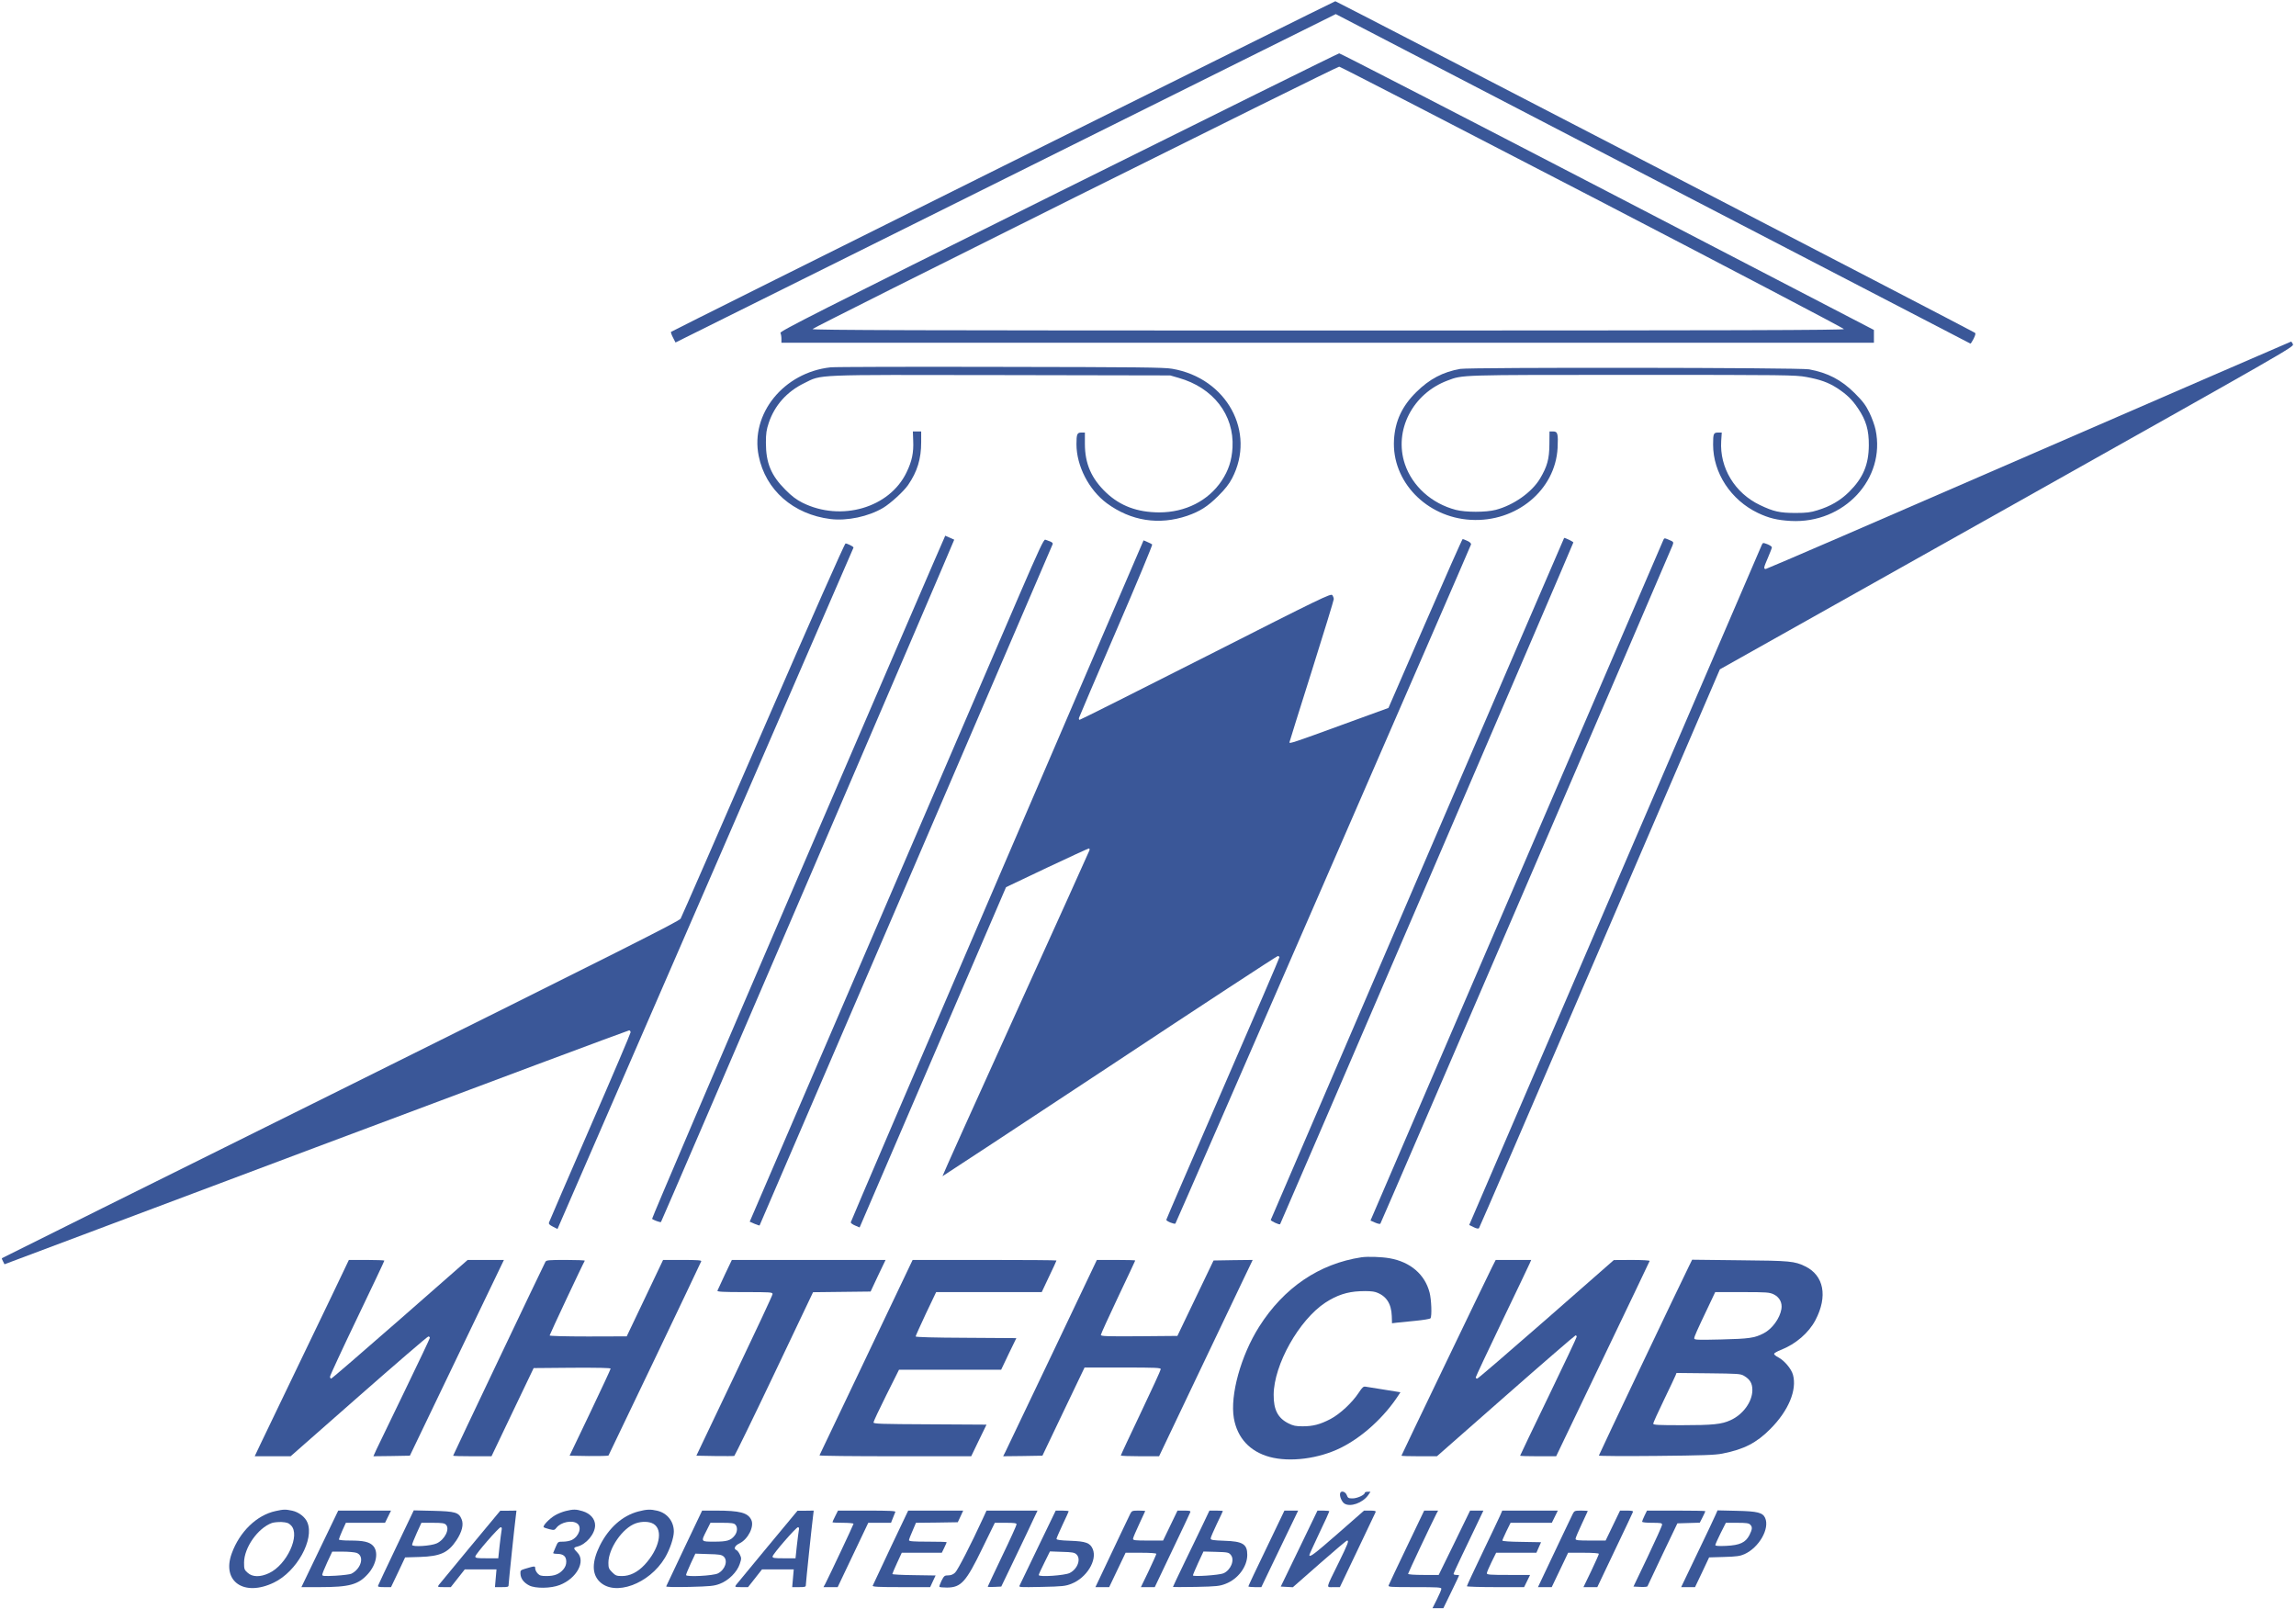
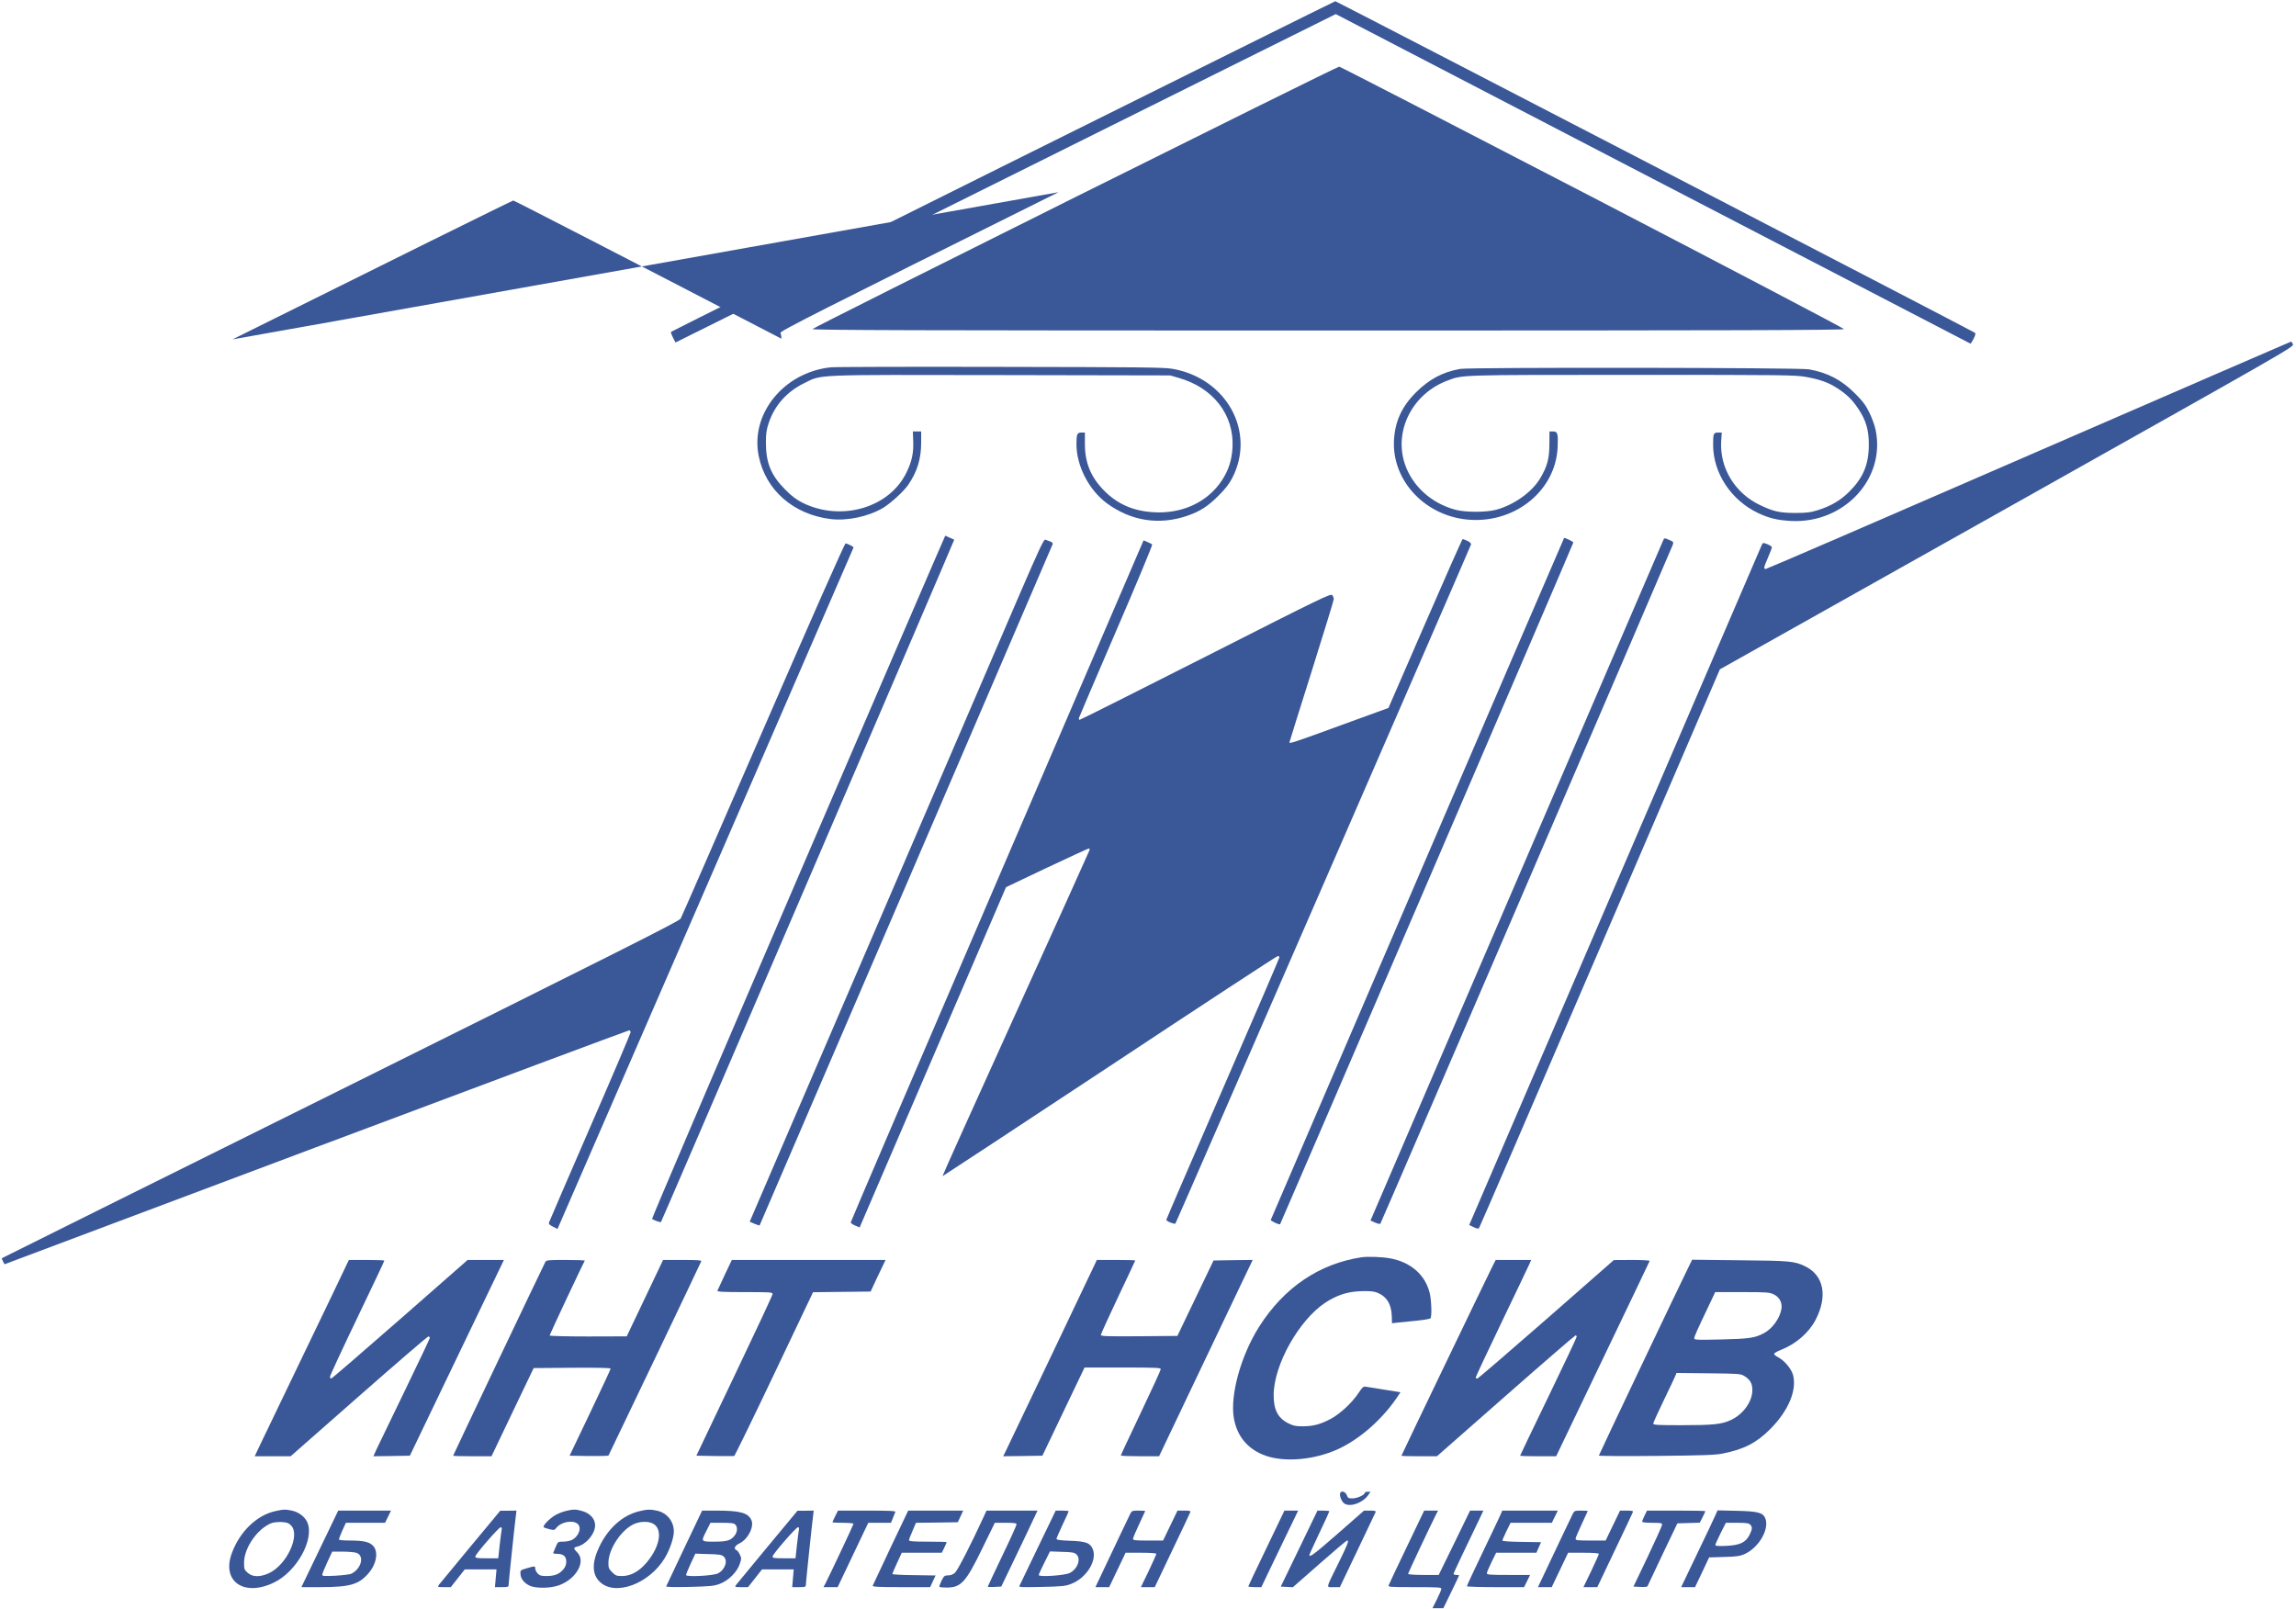
<svg xmlns="http://www.w3.org/2000/svg" version="1.1" id="Layer_1" width="214px" height="150px" viewBox="0 0 2069 1451" xml:space="preserve">
  <g transform="translate(0,1451) scale(0.1,-0.1)" fill="#3a5798" stroke="none">
    <path d="M9038 13012 c-1643 -818 -2990 -1490 -2993 -1494 -4 -3 4 -26 17 -51 l23 -45 2140 1064 c1177 586 2516 1252 2976 1481 l837 416 2857 -1484 c1572 -816 2861 -1485 2865 -1487 3 -1 16 19 29 44 18 38 20 49 9 55 -42 27 -5756 2989 -5764 2988 -5 0 -1353 -670 -2996 -1487z" />
-     <path d="M9538 12777 c-2189 -1089 -2515 -1254 -2507 -1269 5 -9 9 -33 9 -52 l0 -36 4925 0 4925 0 0 58 0 57 -2403 1248 c-1322 686 -2410 1247 -2418 1246 -8 0 -1146 -563 -2531 -1252z m4813 -44 c1248 -648 2269 -1184 2269 -1190 0 -10 -937 -13 -4650 -13 -3713 0 -4650 3 -4650 13 0 12 4722 2365 4749 2366 7 1 1035 -529 2282 -1176z" />
+     <path d="M9538 12777 c-2189 -1089 -2515 -1254 -2507 -1269 5 -9 9 -33 9 -52 c-1322 686 -2410 1247 -2418 1246 -8 0 -1146 -563 -2531 -1252z m4813 -44 c1248 -648 2269 -1184 2269 -1190 0 -10 -937 -13 -4650 -13 -3713 0 -4650 3 -4650 13 0 12 4722 2365 4749 2366 7 1 1035 -529 2282 -1176z" />
    <path d="M18287 10405 c-1296 -564 -2364 -1025 -2372 -1025 -22 0 -19 13 20 103 19 44 35 86 35 92 0 7 -18 19 -40 28 -40 15 -41 15 -51 -6 -5 -12 -601 -1397 -1324 -3077 l-1314 -3055 39 -19 c25 -13 43 -16 49 -10 5 5 495 1141 1090 2524 l1082 2515 2589 1454 c2540 1427 2588 1454 2578 1477 -6 13 -14 24 -17 24 -3 0 -1067 -462 -2364 -1025z" />
    <path d="M7483 11198 c-423 -46 -725 -420 -648 -799 62 -308 312 -527 648 -569 150 -18 341 22 474 101 68 41 184 147 225 206 83 121 118 235 118 386 l0 97 -37 0 -38 0 3 -82 c5 -110 -11 -186 -60 -287 -153 -320 -590 -447 -938 -274 -55 28 -97 59 -155 118 -128 128 -175 241 -175 423 0 85 5 117 26 180 53 157 163 281 319 357 163 80 57 76 1775 73 l1525 -3 76 -22 c312 -88 502 -334 486 -628 -7 -118 -36 -206 -98 -300 -121 -181 -328 -285 -563 -285 -198 1 -351 58 -479 179 -132 126 -191 260 -191 439 l0 102 -32 0 c-38 0 -44 -15 -44 -105 0 -196 112 -412 273 -532 219 -161 471 -200 725 -114 117 41 185 84 282 181 60 59 97 107 123 157 218 417 -48 904 -540 988 -75 13 -302 15 -1553 17 -806 2 -1493 0 -1527 -4z" />
    <path d="M13161 11184 c-156 -27 -279 -92 -397 -209 -128 -126 -191 -261 -201 -430 -22 -374 291 -700 693 -722 411 -23 762 269 782 649 6 128 1 148 -41 148 l-32 0 -1 -118 c-1 -131 -20 -199 -85 -308 -74 -123 -238 -239 -399 -281 -88 -23 -272 -23 -360 0 -218 57 -392 214 -459 413 -101 302 69 635 385 753 137 52 98 51 1667 51 1389 0 1467 -1 1567 -19 126 -23 198 -49 278 -100 87 -57 136 -104 190 -185 72 -107 97 -195 96 -331 -1 -175 -52 -295 -178 -420 -79 -78 -168 -130 -286 -166 -60 -19 -98 -24 -195 -24 -144 0 -199 12 -324 72 -226 108 -363 336 -348 576 l5 77 -33 0 c-41 0 -45 -10 -45 -109 0 -255 160 -499 404 -616 99 -47 174 -65 296 -72 480 -26 858 380 765 822 -8 39 -33 108 -56 155 -34 69 -59 102 -133 176 -121 120 -242 183 -411 214 -87 16 -3054 19 -3144 4z" />
    <path d="M7191 6605 c-727 -1691 -1320 -3079 -1317 -3084 7 -10 75 -35 80 -29 8 8 2647 6150 2644 6152 -7 4 -79 36 -81 36 -2 0 -598 -1384 -1326 -3075z" />
    <path d="M12775 6589 c-726 -1688 -1321 -3073 -1323 -3078 -3 -9 76 -46 84 -39 7 8 2644 6137 2644 6147 0 7 -72 42 -83 41 -1 0 -596 -1382 -1322 -3071z" />
    <path d="M14990 9638 c-6 -13 -602 -1398 -1325 -3078 l-1314 -3055 41 -18 c22 -10 44 -15 48 -10 7 7 2605 6041 2634 6115 12 32 11 33 -37 53 -36 15 -38 15 -47 -7z" />
    <path d="M9186 9148 c-119 -277 -715 -1662 -1324 -3078 l-1108 -2575 43 -19 c24 -10 45 -17 46 -15 3 4 2634 6119 2643 6144 3 7 -7 17 -23 23 -15 5 -35 13 -44 16 -13 6 -55 -84 -233 -496z" />
    <path d="M12844 8888 l-331 -761 -434 -158 c-415 -152 -459 -166 -459 -153 0 3 90 291 200 639 110 349 200 643 200 653 0 10 -6 26 -13 36 -13 17 -92 -21 -1140 -553 -619 -314 -1132 -571 -1138 -571 -6 0 -9 8 -6 18 2 9 154 363 336 786 183 423 328 773 324 777 -4 4 -24 14 -43 22 l-35 15 -1320 -3069 c-726 -1688 -1320 -3074 -1320 -3080 0 -7 18 -20 40 -29 l40 -17 660 1534 660 1534 368 175 c203 96 373 174 379 174 6 0 8 -8 5 -17 -3 -10 -303 -674 -667 -1476 -364 -802 -660 -1460 -658 -1462 1 -1 679 445 1506 991 826 547 1509 994 1517 994 8 0 15 -5 15 -11 0 -7 -229 -540 -510 -1185 -280 -645 -510 -1177 -510 -1182 0 -13 73 -42 82 -34 7 7 2657 6095 2665 6122 3 10 -8 22 -32 33 -20 9 -39 17 -43 17 -4 0 -156 -343 -338 -762z" />
    <path d="M6876 7933 c-401 -923 -736 -1691 -745 -1706 -13 -23 -548 -292 -3065 -1543 -1678 -833 -3052 -1516 -3054 -1518 -2 -3 2 -16 10 -29 l13 -26 2809 1055 c1545 580 2815 1054 2823 1054 7 0 13 -8 13 -18 0 -9 -164 -395 -365 -856 -200 -461 -367 -847 -370 -857 -5 -14 3 -23 35 -39 l41 -21 23 53 c187 426 2646 6087 2646 6091 0 9 -56 37 -72 37 -8 0 -298 -654 -742 -1677z" />
    <path d="M12270 3174 c-382 -58 -700 -274 -923 -626 -165 -261 -263 -617 -228 -824 31 -179 144 -301 322 -350 185 -50 445 -16 644 83 196 98 391 277 519 474 l17 26 -143 23 c-79 12 -154 24 -169 27 -22 4 -30 -3 -64 -54 -59 -90 -169 -192 -254 -237 -94 -49 -157 -66 -252 -66 -61 0 -85 5 -127 26 -96 48 -135 123 -134 259 2 270 228 673 466 830 103 67 196 98 313 103 64 3 115 0 140 -8 94 -31 142 -101 146 -216 l2 -65 40 5 c22 3 99 10 170 17 72 7 133 17 137 23 14 20 8 170 -8 231 -42 164 -173 277 -360 310 -73 13 -196 17 -254 9z" />
    <path d="M3101 3068 c-21 -46 -188 -393 -371 -773 -183 -379 -357 -741 -386 -803 l-53 -112 162 0 162 0 614 540 c338 297 620 540 628 540 7 0 13 -6 13 -13 0 -6 -102 -221 -226 -477 -124 -256 -239 -493 -255 -528 l-28 -62 164 2 165 3 424 883 424 882 -164 0 -163 0 -610 -535 c-336 -294 -615 -535 -621 -535 -5 0 -10 8 -10 18 0 9 110 247 245 528 135 281 245 514 245 518 0 3 -72 6 -160 6 l-160 0 -39 -82z" />
    <path d="M4912 3133 c-25 -47 -832 -1743 -832 -1748 0 -3 78 -5 173 -5 l173 0 190 398 190 397 347 3 c231 1 347 -1 347 -8 0 -6 -83 -184 -185 -398 l-185 -387 172 -3 c94 -1 175 1 179 5 5 7 819 1710 836 1751 4 9 -34 12 -169 12 l-175 0 -164 -345 -164 -344 -347 -1 c-206 0 -348 4 -348 9 0 8 301 649 317 674 2 4 -75 7 -171 7 -157 0 -176 -2 -184 -17z" />
    <path d="M6530 3018 c-34 -73 -64 -139 -67 -145 -4 -10 49 -13 246 -13 234 0 251 -1 251 -18 0 -10 -155 -341 -344 -737 l-343 -720 165 -3 c92 -1 171 -1 177 1 5 3 168 336 360 740 l350 736 259 3 260 3 67 143 68 142 -693 0 -693 0 -63 -132z" />
-     <path d="M7805 2273 c-230 -483 -420 -881 -422 -885 -2 -5 305 -8 682 -8 l686 0 69 143 69 142 -509 3 c-445 2 -510 4 -510 17 0 8 52 119 115 245 l115 230 461 0 460 0 68 143 69 142 -454 3 c-288 1 -454 6 -454 12 0 5 42 98 92 205 l93 195 476 0 476 0 66 140 c37 77 67 142 67 145 0 3 -292 5 -649 5 l-648 0 -418 -877z" />
    <path d="M9481 2303 c-223 -467 -413 -865 -423 -886 l-19 -37 177 2 177 3 190 398 190 397 343 0 c302 0 344 -2 344 -15 0 -9 -81 -185 -180 -393 -99 -208 -180 -381 -180 -385 0 -4 78 -7 173 -7 l172 0 330 693 c181 380 371 779 422 885 l92 192 -176 -2 -177 -3 -163 -340 -163 -340 -345 -3 c-294 -2 -345 0 -345 12 0 8 70 161 155 341 85 179 155 328 155 330 0 3 -78 5 -173 5 l-173 0 -403 -847z" />
    <path d="M13446 3083 c-55 -110 -816 -1693 -816 -1698 0 -3 72 -5 160 -5 l160 0 620 545 c341 300 625 545 630 545 6 0 10 -6 10 -13 0 -7 -115 -250 -255 -540 -140 -289 -255 -529 -255 -532 0 -3 73 -5 163 -5 l162 0 420 876 c231 482 422 880 423 885 2 5 -64 9 -160 9 l-163 -1 -609 -534 c-336 -294 -616 -535 -623 -535 -7 0 -13 5 -13 11 0 6 106 232 236 503 130 270 242 506 250 524 l14 32 -160 0 -160 0 -34 -67z" />
    <path d="M15222 3093 c-69 -138 -812 -1700 -812 -1707 0 -4 233 -6 518 -3 416 4 532 8 596 21 194 38 308 97 431 221 165 165 243 353 205 490 -15 54 -78 128 -131 156 -22 11 -39 25 -39 32 0 7 27 22 59 35 136 53 253 154 314 270 112 214 76 402 -92 484 -98 47 -131 51 -588 55 l-432 5 -29 -59z m764 -253 c53 -26 79 -75 70 -132 -14 -85 -83 -180 -161 -220 -81 -42 -131 -49 -382 -55 -217 -5 -243 -4 -243 10 0 16 24 70 129 290 l60 127 243 0 c223 0 245 -2 284 -20z m-267 -735 c54 -32 75 -68 75 -128 0 -105 -84 -221 -197 -272 -80 -37 -160 -45 -439 -45 -212 0 -258 2 -258 14 0 7 43 103 96 212 53 110 100 209 105 222 l9 23 287 -3 c267 -3 290 -4 322 -23z" />
    <path d="M12078 1048 c-9 -24 13 -78 37 -94 53 -35 164 4 215 75 l21 31 -25 0 c-14 0 -26 -4 -26 -9 0 -19 -68 -51 -110 -51 -37 0 -43 3 -53 30 -12 31 -50 43 -59 18z" />
    <path d="M2480 886 c-170 -36 -325 -186 -396 -382 -93 -254 112 -394 382 -262 204 99 364 388 300 541 -20 49 -77 93 -136 106 -61 13 -78 13 -150 -3z m138 -129 c87 -87 -37 -356 -198 -431 -79 -37 -149 -36 -192 3 -31 27 -33 34 -33 93 1 134 123 309 250 356 17 6 56 10 88 9 47 -3 63 -8 85 -30z" />
    <path d="M5094 886 c-28 -7 -72 -24 -96 -39 -51 -30 -114 -96 -101 -107 4 -4 28 -12 52 -18 42 -10 45 -9 64 15 39 49 139 70 185 37 45 -31 19 -115 -48 -149 -16 -8 -51 -15 -77 -15 -48 0 -48 0 -68 -47 -11 -26 -21 -51 -23 -55 -2 -4 14 -8 35 -8 56 0 83 -22 83 -70 0 -27 -8 -48 -27 -71 -36 -42 -79 -59 -151 -59 -48 0 -62 4 -80 23 -12 13 -22 33 -22 45 0 24 -2 24 -93 -3 -39 -12 -42 -15 -40 -45 2 -43 30 -80 79 -105 56 -29 197 -27 275 4 153 59 237 214 159 293 -37 37 -37 44 -2 53 81 19 162 115 162 192 0 58 -43 107 -113 128 -59 18 -84 18 -153 1z" />
    <path d="M5749 882 c-143 -38 -266 -147 -347 -309 -71 -145 -72 -253 -2 -323 136 -136 448 -23 590 215 45 76 79 178 80 235 0 93 -60 168 -150 189 -61 14 -94 13 -171 -7z m138 -112 c90 -55 52 -226 -81 -369 -63 -67 -132 -101 -204 -101 -48 0 -58 4 -88 34 -30 30 -34 40 -34 85 0 129 127 314 246 356 57 20 123 18 161 -5z" />
    <path d="M2878 545 l-166 -345 166 0 c267 0 347 22 434 119 78 87 98 202 44 256 -33 33 -86 45 -203 45 -62 0 -103 4 -103 10 0 5 14 41 31 80 l32 70 176 0 177 0 27 55 27 55 -238 0 -238 0 -166 -345z m331 -36 c73 -26 45 -141 -46 -188 -12 -6 -76 -14 -142 -18 -104 -5 -121 -4 -121 9 0 8 20 58 45 112 l45 96 94 0 c51 0 107 -5 125 -11z" />
-     <path d="M3567 561 c-87 -182 -160 -338 -163 -346 -5 -12 4 -15 55 -15 l61 0 64 134 63 134 134 4 c183 6 254 38 328 149 51 77 68 144 47 192 -25 61 -56 70 -256 75 l-175 4 -158 -331z m448 202 c38 -37 -10 -134 -82 -168 -50 -24 -223 -35 -223 -14 0 8 19 56 42 107 l42 92 102 0 c83 0 106 -3 119 -17z" />
    <path d="M4235 564 c-148 -179 -276 -334 -284 -344 -13 -19 -11 -20 47 -20 l61 0 63 80 63 80 143 0 143 0 -7 -80 -7 -80 62 0 c54 0 61 2 61 19 0 21 56 557 66 629 l5 42 -73 -1 -73 0 -270 -325z m282 149 c-3 -16 -11 -79 -18 -140 l-12 -113 -104 0 c-87 0 -103 2 -103 16 0 20 211 263 229 264 9 0 12 -8 8 -27z" />
    <path d="M6165 554 c-88 -185 -162 -341 -164 -347 -2 -6 67 -8 210 -5 190 5 221 8 274 28 79 30 155 106 179 178 16 48 16 54 1 86 -9 19 -23 37 -31 40 -28 11 -14 41 29 61 77 38 134 153 105 212 -31 64 -103 83 -318 83 l-125 0 -160 -336z m459 210 c22 -22 20 -66 -5 -98 -36 -46 -69 -56 -184 -56 -123 0 -122 -2 -70 100 l35 70 104 0 c82 0 108 -3 120 -16z m-105 -288 c41 -37 13 -119 -51 -152 -42 -22 -288 -34 -288 -15 0 7 19 53 42 103 l42 90 117 -4 c98 -2 120 -6 138 -22z" />
    <path d="M6915 564 c-148 -179 -276 -334 -284 -344 -13 -19 -11 -20 47 -20 l61 0 63 80 63 80 143 0 143 0 -7 -80 -7 -80 62 0 c54 0 61 2 61 19 0 21 56 557 66 629 l5 42 -73 -1 -73 0 -270 -325z m282 149 c-3 -16 -11 -79 -18 -140 l-12 -113 -104 0 c-87 0 -103 2 -103 16 0 20 211 263 229 264 9 0 12 -8 8 -27z" />
    <path d="M7525 840 c-14 -27 -25 -52 -25 -55 0 -3 43 -5 95 -5 52 0 95 -4 95 -9 0 -8 -213 -459 -254 -540 l-17 -31 64 0 64 0 138 290 138 290 102 0 103 0 17 43 c9 23 19 48 22 55 4 9 -51 12 -256 12 l-261 0 -25 -50z" />
    <path d="M8025 558 c-86 -183 -160 -339 -162 -345 -4 -10 51 -13 256 -13 l262 0 24 52 25 53 -195 3 c-107 1 -195 6 -195 10 0 4 19 49 42 99 l43 93 181 0 180 0 22 45 c12 25 22 48 22 50 0 3 -76 5 -170 5 -129 0 -170 3 -170 13 0 6 14 45 32 84 l31 73 189 2 188 3 25 53 24 52 -248 0 -248 0 -158 -332z" />
    <path d="M8856 818 c-107 -233 -227 -466 -250 -487 -18 -17 -38 -25 -62 -25 -33 0 -38 -4 -61 -49 -13 -27 -22 -52 -18 -55 3 -3 33 -6 68 -6 127 1 171 49 320 357 l111 227 98 0 c78 0 98 -3 98 -14 0 -8 -58 -137 -130 -286 -71 -149 -130 -274 -130 -276 0 -3 27 -4 61 -2 l61 3 125 260 c69 143 142 297 163 343 l39 82 -230 0 -230 0 -33 -72z" />
    <path d="M9355 563 c-87 -181 -162 -336 -167 -347 -10 -18 -2 -18 199 -14 187 4 214 7 267 28 137 53 235 212 193 313 -24 56 -62 70 -204 75 -89 3 -123 8 -123 17 0 7 25 64 55 128 30 63 55 118 55 121 0 3 -26 6 -58 6 l-59 0 -158 -327z m344 -67 c45 -41 11 -134 -61 -169 -45 -22 -278 -38 -278 -18 0 6 23 57 51 112 l50 101 109 -4 c89 -2 112 -6 129 -22z" />
    <path d="M10186 863 c-13 -25 -124 -260 -262 -551 l-53 -112 62 0 62 0 74 155 74 155 138 0 c85 0 139 -4 139 -10 0 -5 -31 -75 -69 -155 l-70 -145 63 0 62 0 157 330 c87 181 160 337 163 345 5 12 -4 15 -54 15 l-61 0 -65 -135 -65 -135 -135 0 c-117 0 -136 2 -136 16 0 8 25 68 55 131 30 64 55 118 55 119 0 2 -27 4 -60 4 -55 0 -61 -2 -74 -27z" />
-     <path d="M10841 768 c-33 -68 -106 -222 -165 -342 -58 -120 -106 -221 -106 -224 0 -2 93 -2 208 0 186 4 213 7 267 28 112 43 195 155 195 261 0 97 -41 122 -207 127 -105 4 -123 7 -123 21 0 9 25 67 55 130 30 62 55 115 55 117 0 2 -27 4 -61 4 l-60 0 -58 -122z m251 -278 c37 -45 -1 -138 -68 -166 -39 -16 -274 -32 -274 -18 0 5 21 55 47 112 l48 103 113 -3 c107 -3 115 -5 134 -28z" />
    <path d="M11413 552 c-90 -185 -163 -341 -163 -345 0 -4 26 -7 58 -7 l59 0 66 138 c36 75 111 230 166 345 l100 207 -62 0 -62 0 -162 -338z" />
    <path d="M11708 548 l-166 -343 55 -3 54 -3 239 210 c132 116 244 211 250 211 19 0 9 -26 -76 -200 -120 -244 -115 -220 -46 -220 l57 0 158 331 c87 182 161 338 164 345 4 11 -7 14 -49 14 l-55 0 -234 -205 c-216 -189 -259 -221 -259 -195 0 5 41 94 90 198 50 104 90 192 90 196 0 3 -24 6 -54 6 l-53 0 -165 -342z" />
    <path d="M12678 562 c-86 -180 -160 -335 -163 -345 -7 -16 9 -17 234 -17 209 0 241 -2 241 -15 0 -9 -18 -51 -40 -95 l-40 -80 49 0 49 0 71 146 c39 80 71 148 71 150 0 2 -11 4 -25 4 -14 0 -25 4 -25 9 0 5 34 80 76 167 42 88 103 214 135 282 l58 122 -60 0 -60 0 -141 -290 -142 -290 -138 0 c-81 0 -138 4 -138 10 0 8 210 453 256 543 l15 27 -63 0 -63 0 -157 -328z" />
    <path d="M13521 848 c-11 -24 -82 -175 -160 -337 -78 -162 -141 -298 -141 -303 0 -4 116 -8 258 -8 l258 0 27 55 27 55 -195 0 c-166 0 -195 2 -195 15 0 8 19 53 42 100 l42 85 182 0 181 0 21 48 21 47 -175 3 c-103 1 -174 6 -174 12 0 5 17 43 37 85 l37 75 186 0 186 0 27 55 27 55 -250 0 -251 0 -18 -42z" />
    <path d="M14176 863 c-13 -25 -124 -260 -262 -551 l-53 -112 62 0 62 0 74 155 74 155 138 0 c85 0 139 -4 139 -10 0 -5 -31 -75 -69 -155 l-70 -145 63 0 62 0 157 330 c87 181 160 337 163 345 5 12 -4 15 -54 15 l-61 0 -65 -135 -65 -135 -135 0 c-117 0 -136 2 -136 16 0 8 25 68 55 131 30 64 55 118 55 119 0 2 -27 4 -60 4 -55 0 -61 -2 -74 -27z" />
    <path d="M14822 845 c-12 -25 -22 -50 -22 -55 0 -6 38 -10 90 -10 79 0 90 -2 90 -17 0 -10 -58 -139 -129 -288 l-129 -270 61 -3 c34 -2 63 1 65 5 1 4 63 134 136 288 l134 280 101 3 101 3 25 49 c14 27 25 52 25 55 0 3 -118 5 -263 5 l-263 0 -22 -45z" />
    <path d="M15461 849 c-10 -24 -84 -180 -164 -346 l-145 -303 62 0 63 0 64 134 63 134 135 4 c111 3 145 8 183 25 133 60 230 231 187 327 -22 48 -68 60 -256 64 l-173 4 -19 -43z m313 -85 c22 -21 20 -42 -6 -94 -35 -68 -86 -92 -210 -98 -68 -3 -98 -1 -98 7 0 6 21 54 47 106 l48 95 102 0 c79 0 105 -3 117 -16z" />
  </g>
</svg>